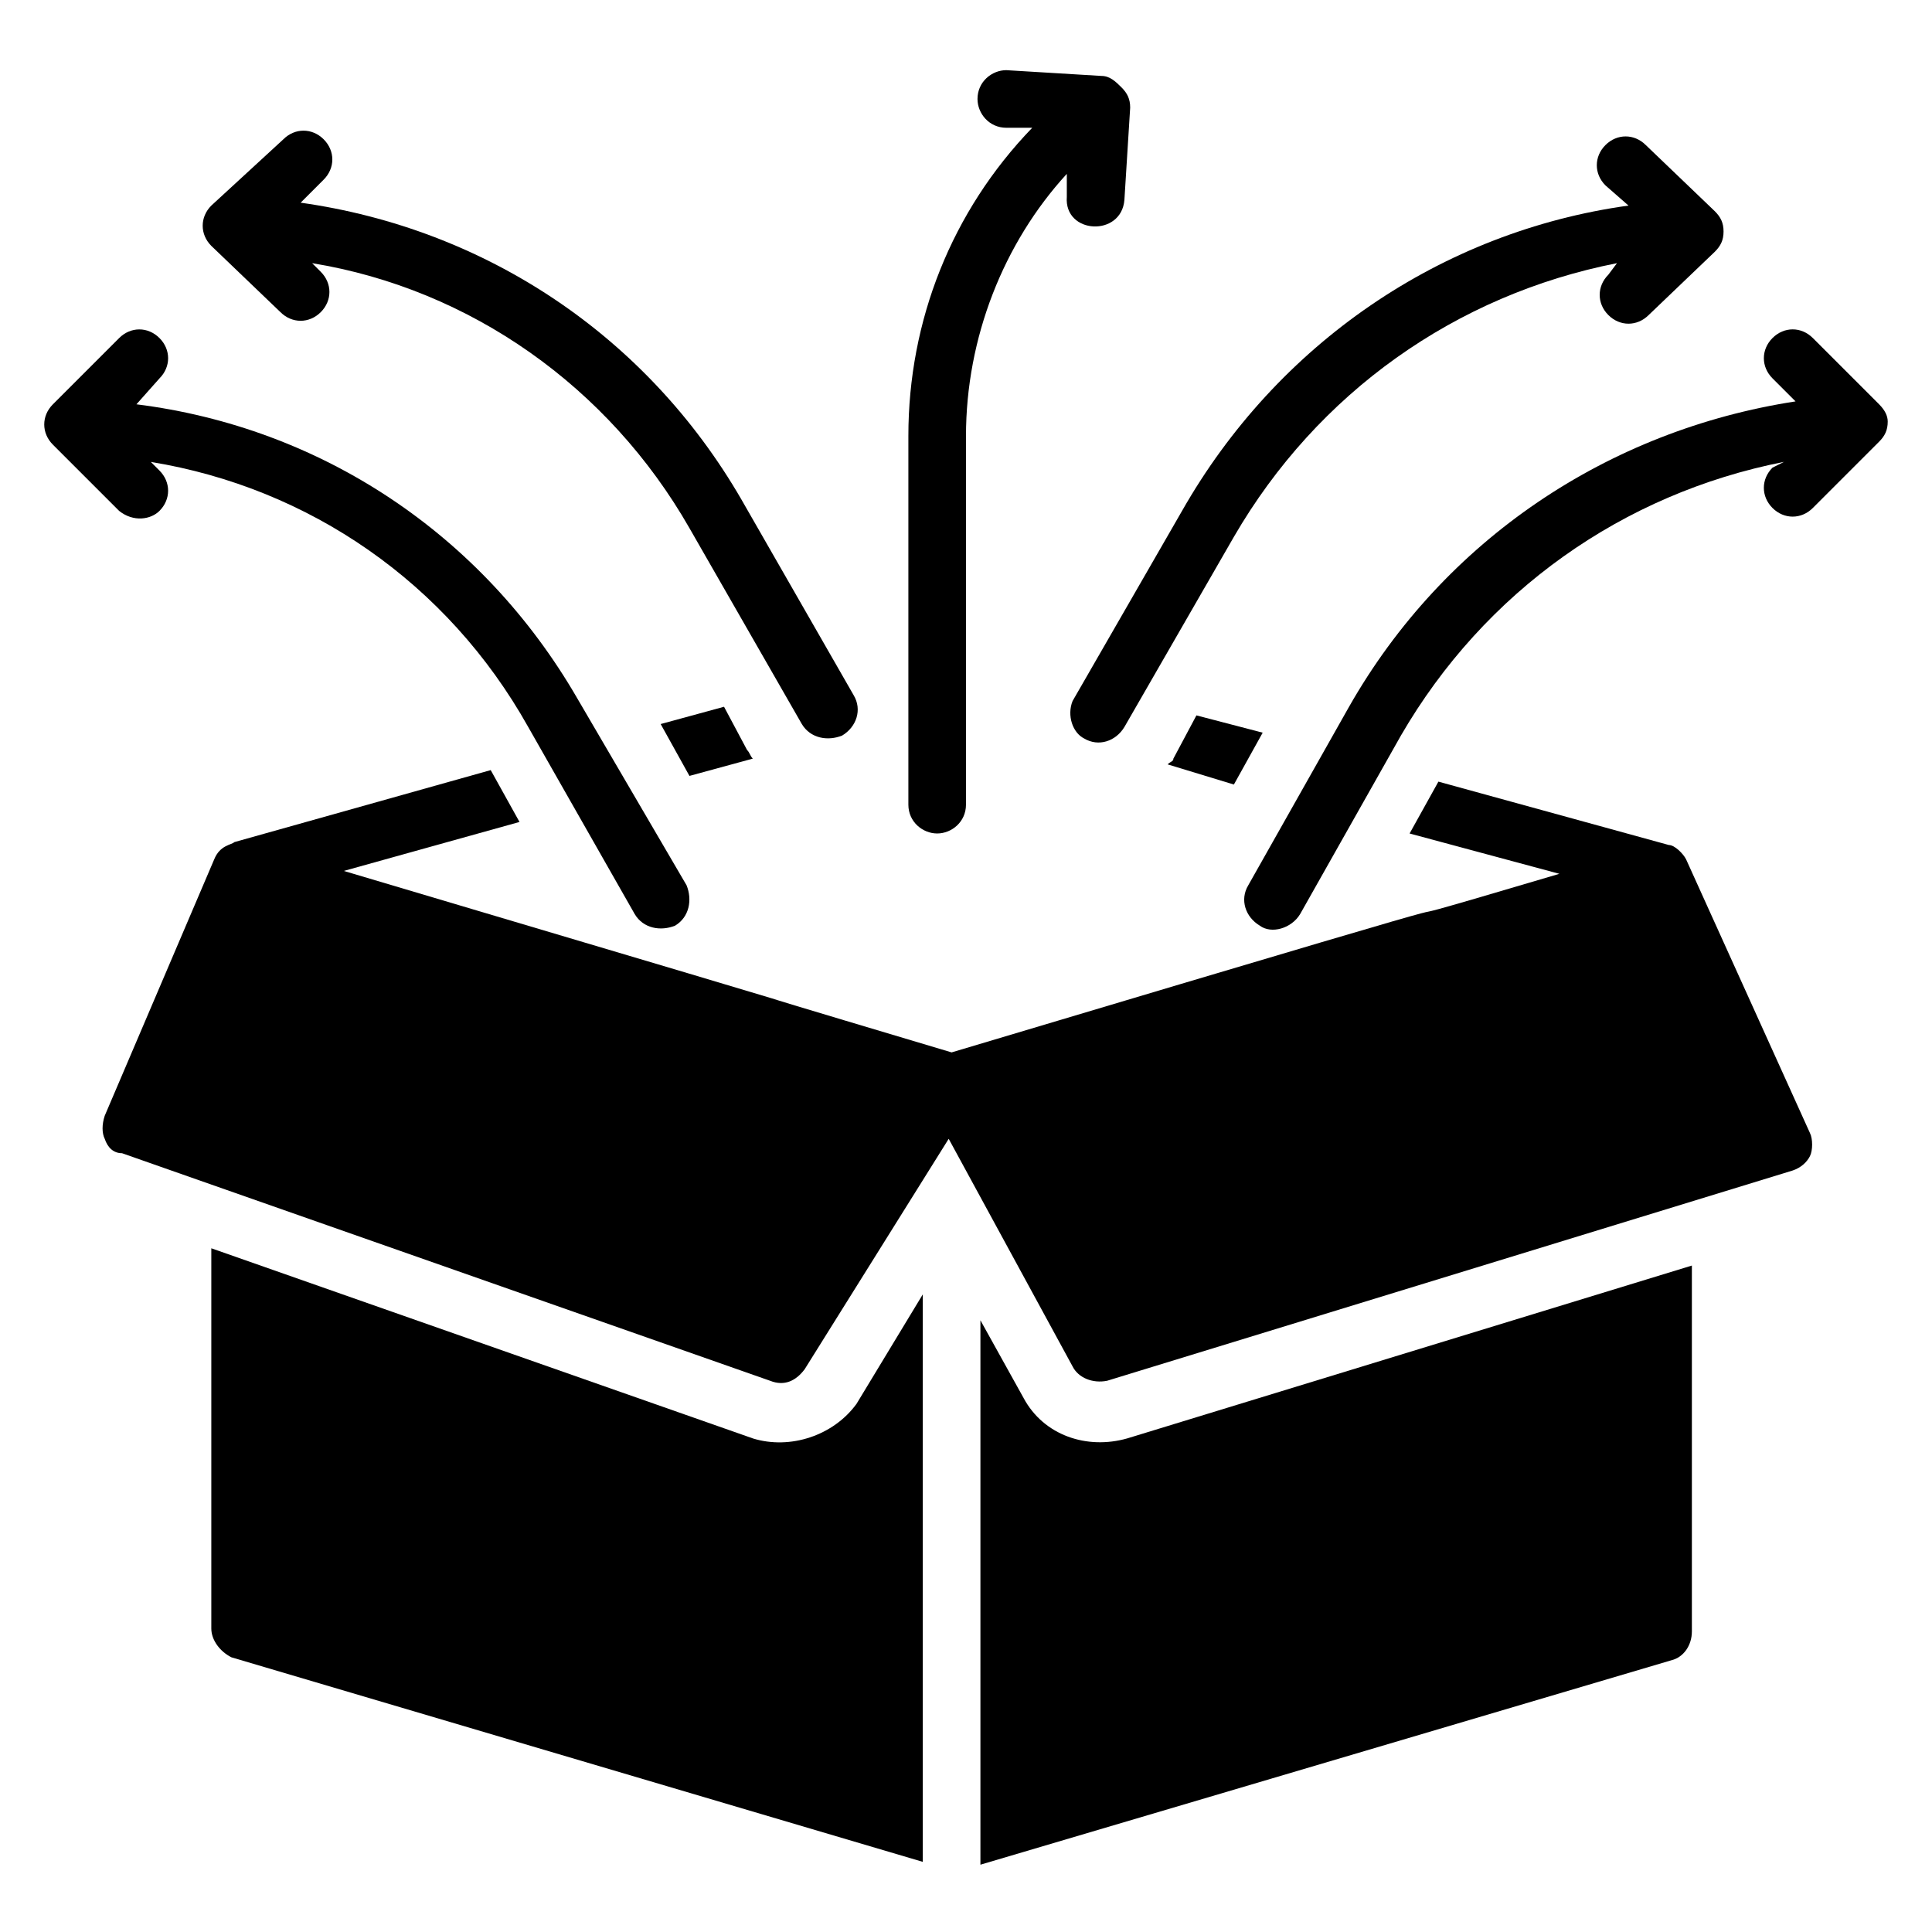
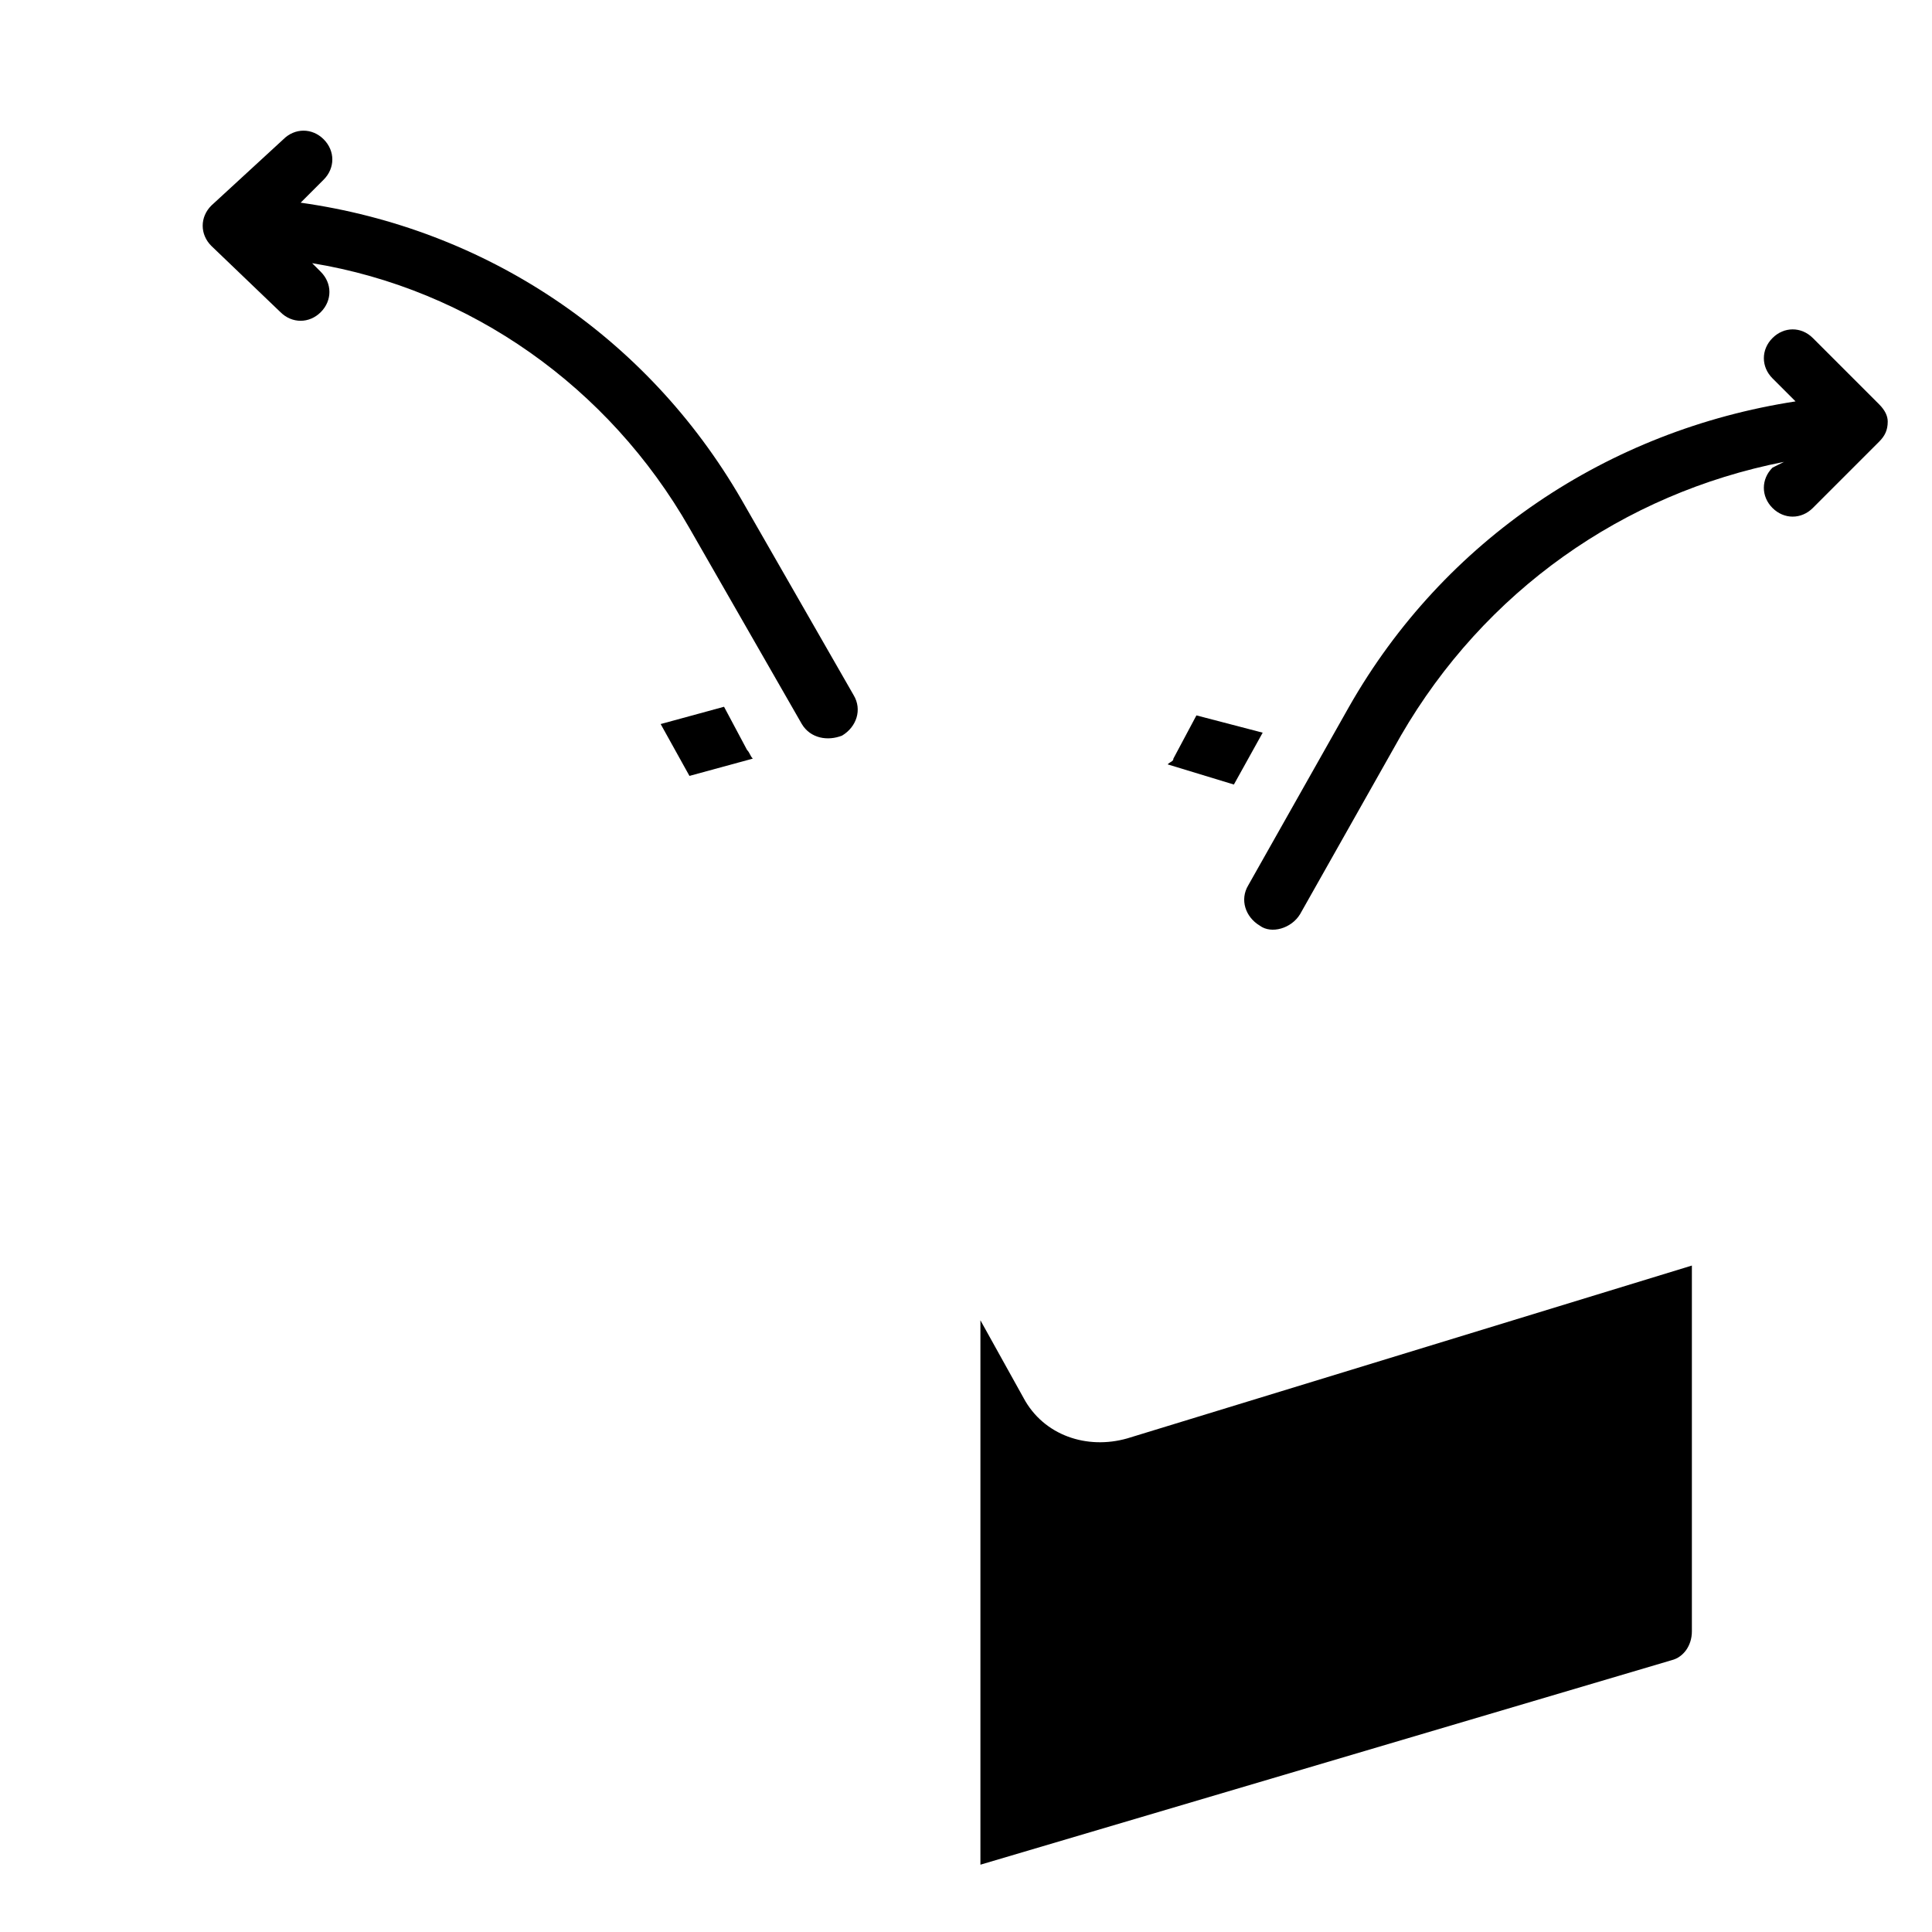
<svg xmlns="http://www.w3.org/2000/svg" fill="#000000" width="800px" height="800px" version="1.1" viewBox="144 144 512 512">
  <g>
-     <path d="m343.51 525.19-143.51-50.383v100.77c0 3.055 2.289 6.106 5.344 7.633l183.2 54.199v-150.38l-17.559 29.008c-6.106 8.398-17.555 12.215-27.477 9.16z" />
    <path d="m415.27 514.5-11.449-20.609v144.27l183.2-54.199c3.055-0.762 5.344-3.816 5.344-7.633v-96.945l-149.62 45.801c-10.688 3.055-22.137-0.762-27.48-10.688z" />
-     <path d="m590.84 371.75c-0.762-1.527-3.055-3.816-4.582-3.816l-61.066-16.793-7.633 13.742 39.695 10.688c-82.445 24.426 38.164-12.215-161.07 47.324-102.29-30.535 29.008 8.398-161.07-48.09l46.562-12.977-7.633-13.742-67.938 19.082c-0.762 0.762-3.816 0.762-5.344 4.582l-29.008 67.938c-0.762 2.293-0.762 4.582 0 6.109 0.762 2.289 2.289 3.816 4.582 3.816l171.75 60.305c3.816 1.527 6.871 0 9.16-3.055l38.168-61.066 32.824 60.305c1.527 3.055 5.344 4.582 9.16 3.816l181.68-55.723c2.289-0.762 3.816-2.289 4.582-3.816 0.762-1.527 0.762-4.582 0-6.106z" />
    <path d="m454.96 345.04c0 0.762-0.762 0.762-1.527 1.527l17.559 5.344 7.633-13.742-17.559-4.582z" />
    <path d="m319.08 335.88 7.633 13.742 16.793-4.582c-0.762-0.762-0.762-1.527-1.527-2.289l-6.102-11.453z" />
-     <path d="m186.26 279.39c3.055-3.055 3.055-7.633 0-10.688l-2.289-2.289c41.984 6.871 78.625 32.062 100 70.227l28.242 49.617c2.289 3.816 6.871 4.582 10.688 3.055 3.816-2.289 4.582-6.871 3.055-10.688l-29.008-49.617c-25.191-43.512-67.938-71.754-116.79-77.863l6.106-6.867c3.055-3.055 3.055-7.633 0-10.688-3.055-3.055-7.633-3.055-10.688 0l-17.559 17.559c-3.055 3.055-3.055 7.633 0 10.688l17.559 17.559c3.816 3.047 8.398 2.285 10.688-0.004z" />
-     <path d="m392.36 364.88c3.816 0 7.633-3.055 7.633-7.633l0.004-97.707c0-25.953 9.922-51.145 26.719-69.465v6.106c-0.762 9.922 14.504 10.688 15.266 0.762l1.527-24.426c0-2.289-0.762-3.816-2.289-5.344-1.531-1.523-3.059-3.051-5.348-3.051l-25.191-1.527c-3.816 0-7.633 3.055-7.633 7.633 0 3.816 3.055 7.633 7.633 7.633h6.871c-21.371 22.137-32.824 51.145-32.824 81.68v97.707c0 4.582 3.816 7.633 7.633 7.633z" />
-     <path d="m431.3 339.7c3.816 2.289 8.398 0.762 10.688-3.055l29.008-50.383c22.137-38.168 58.777-64.121 101.52-72.52l-2.289 3.059c-3.055 3.055-3.055 7.633 0 10.688 3.055 3.055 7.633 3.055 10.688 0l17.555-16.797c1.527-1.527 2.289-3.055 2.289-5.344s-0.762-3.816-2.289-5.344l-18.32-17.559c-3.055-3.055-7.633-3.055-10.688 0-3.055 3.055-3.055 7.633 0 10.688l6.109 5.348c-49.617 6.871-93.129 36.641-118.32 80.914l-29.008 50.383c-1.527 3.812 0 8.395 3.055 9.922z" />
    <path d="m218.32 226.72c3.055 3.055 7.633 3.055 10.688 0 3.055-3.055 3.055-7.633 0-10.688l-2.289-2.289c41.984 6.871 78.625 32.824 100 70.227l29.77 51.906c2.289 3.816 6.871 4.582 10.688 3.055 3.816-2.289 5.344-6.871 3.055-10.688l-29.77-51.906c-25.191-43.512-67.938-71.754-116.79-78.625l6.106-6.106c3.055-3.055 3.055-7.633 0-10.688-3.055-3.055-7.633-3.055-10.688 0l-19.086 17.559c-3.051 3.051-3.051 7.633 0 10.684z" />
    <path d="m641.98 251.14-17.559-17.559c-3.055-3.055-7.633-3.055-10.688 0-3.055 3.055-3.055 7.633 0 10.688l6.106 6.106c-49.617 7.633-93.129 36.641-118.32 80.914l-26.719 47.328c-2.289 3.816-0.762 8.398 3.055 10.688 3.055 2.289 8.398 0.762 10.688-3.055l26.719-47.328c22.137-38.168 58.777-64.121 101.52-72.52l-3.051 1.531c-3.055 3.055-3.055 7.633 0 10.688s7.633 3.055 10.688 0l17.559-17.559c1.527-1.527 2.289-3.055 2.289-5.344 0-1.523-0.762-3.051-2.289-4.578z" />
  </g>
</svg>